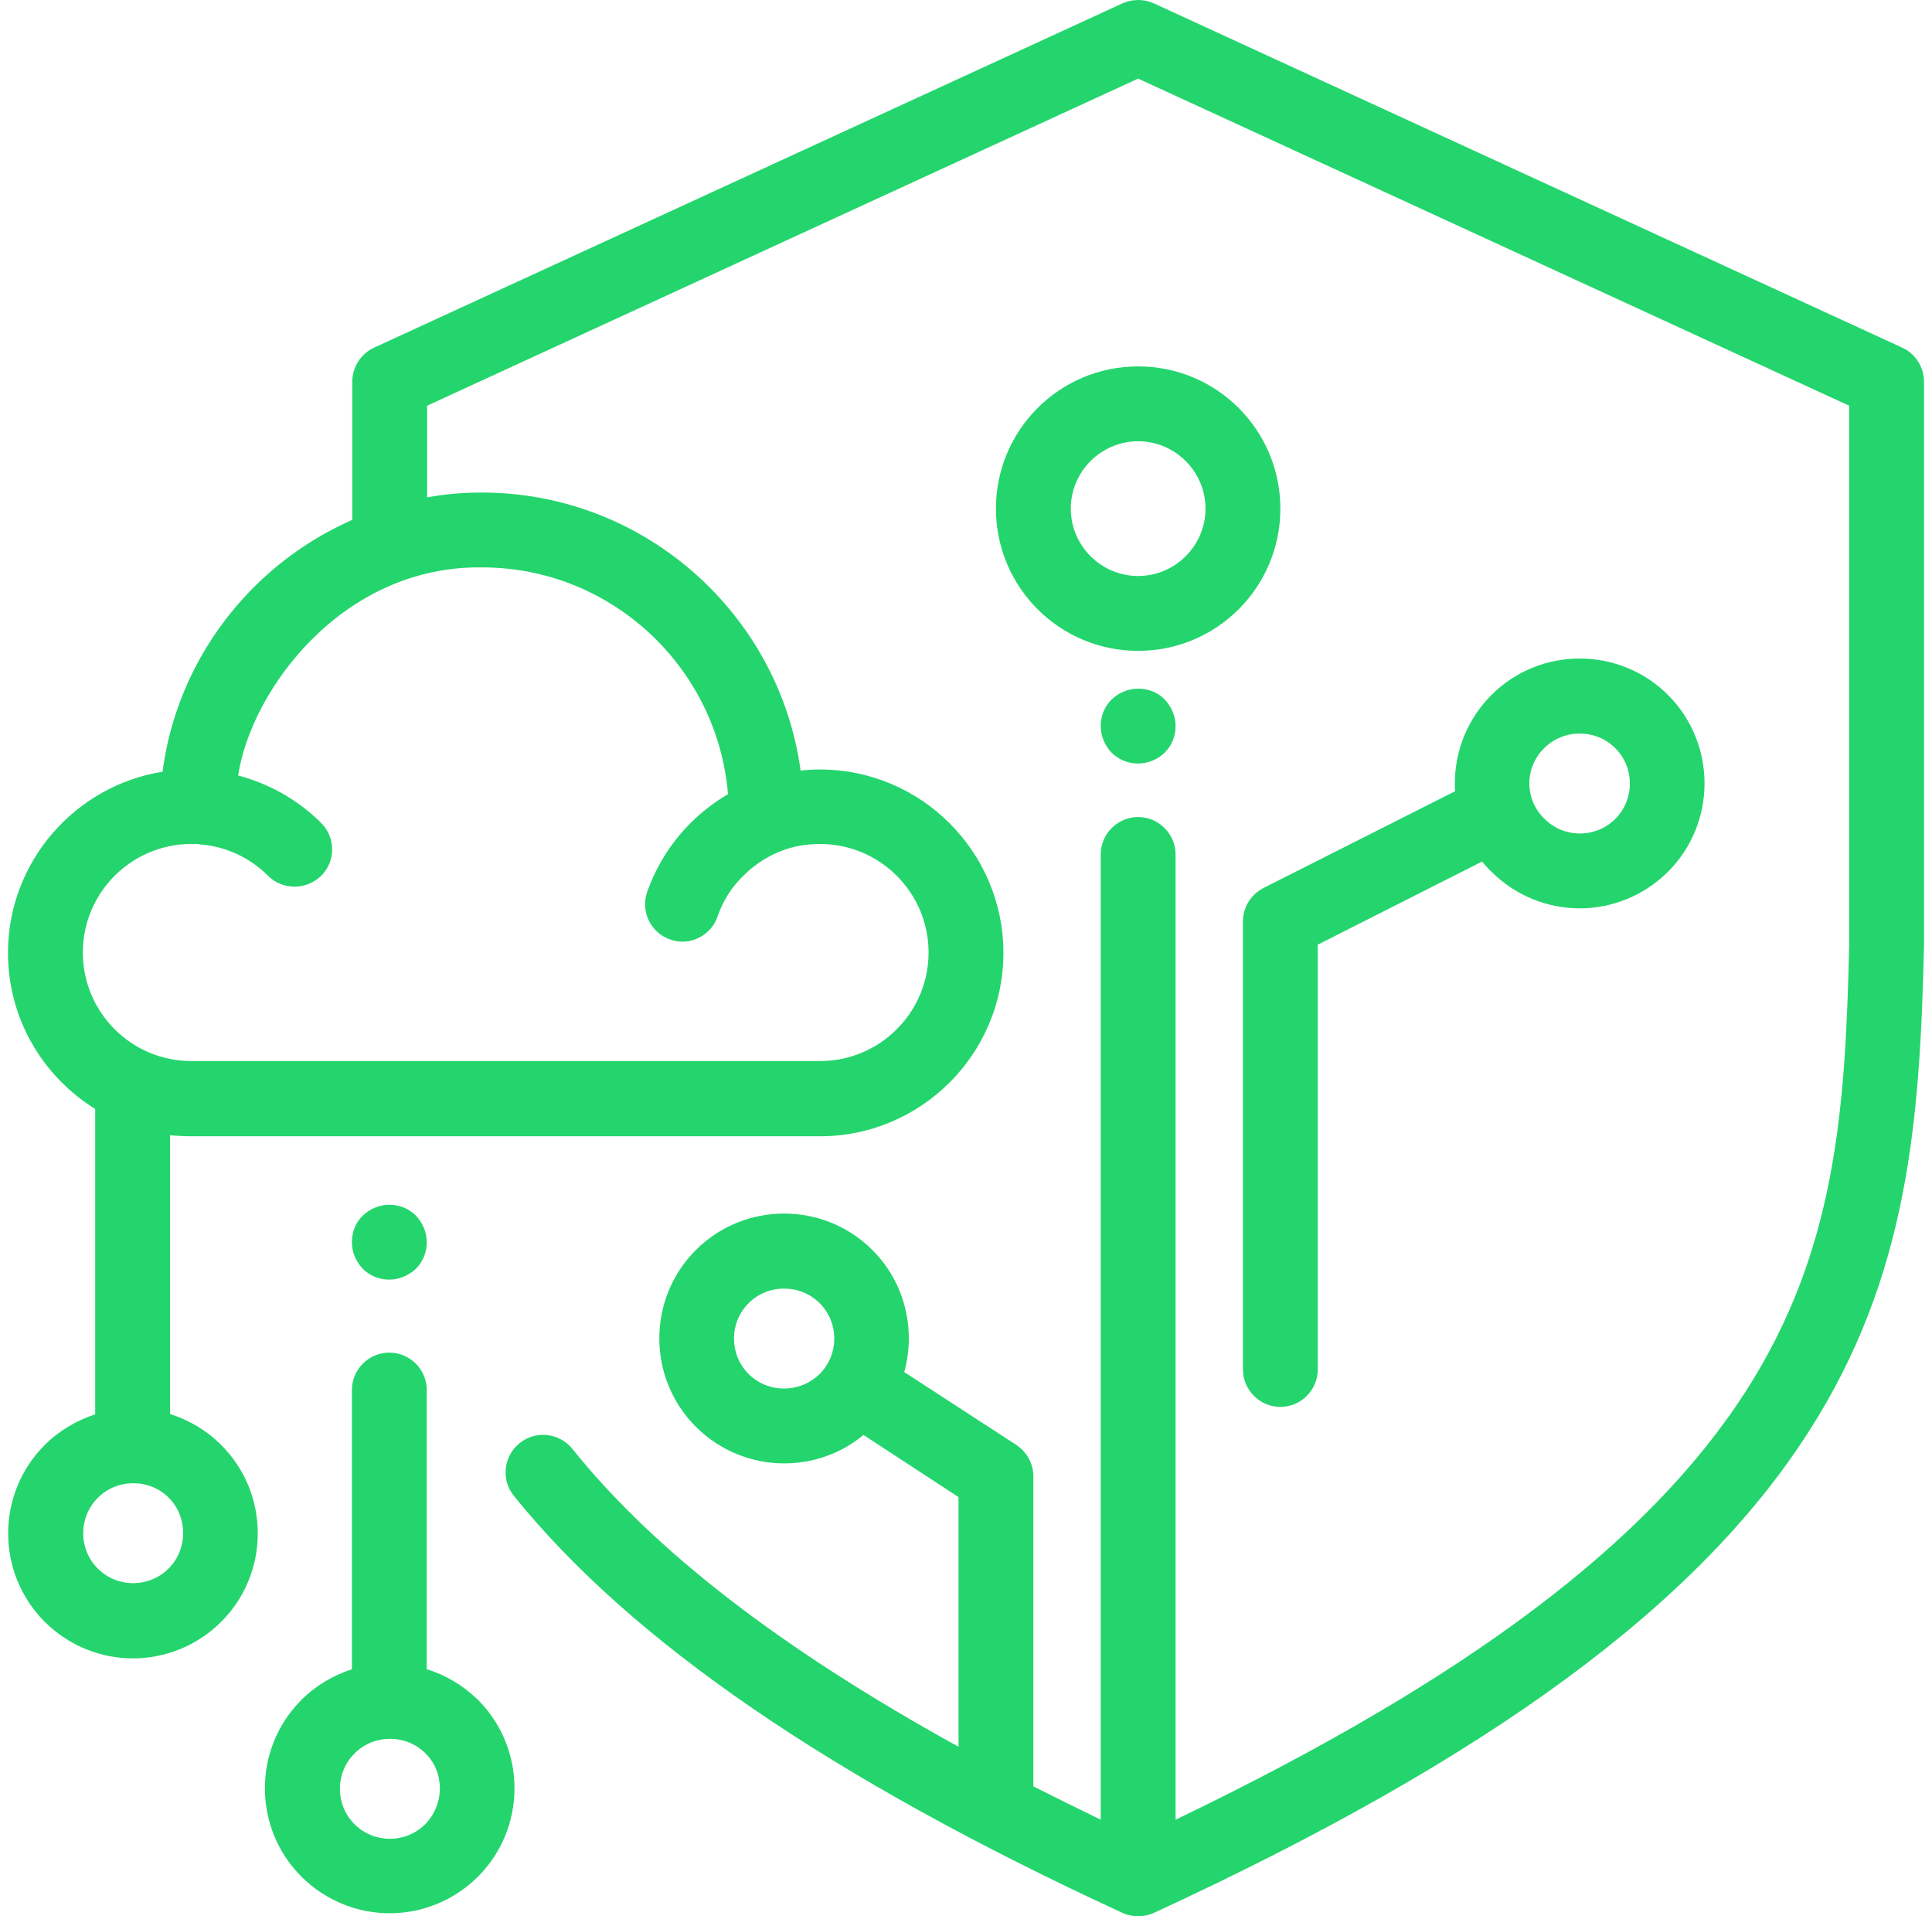
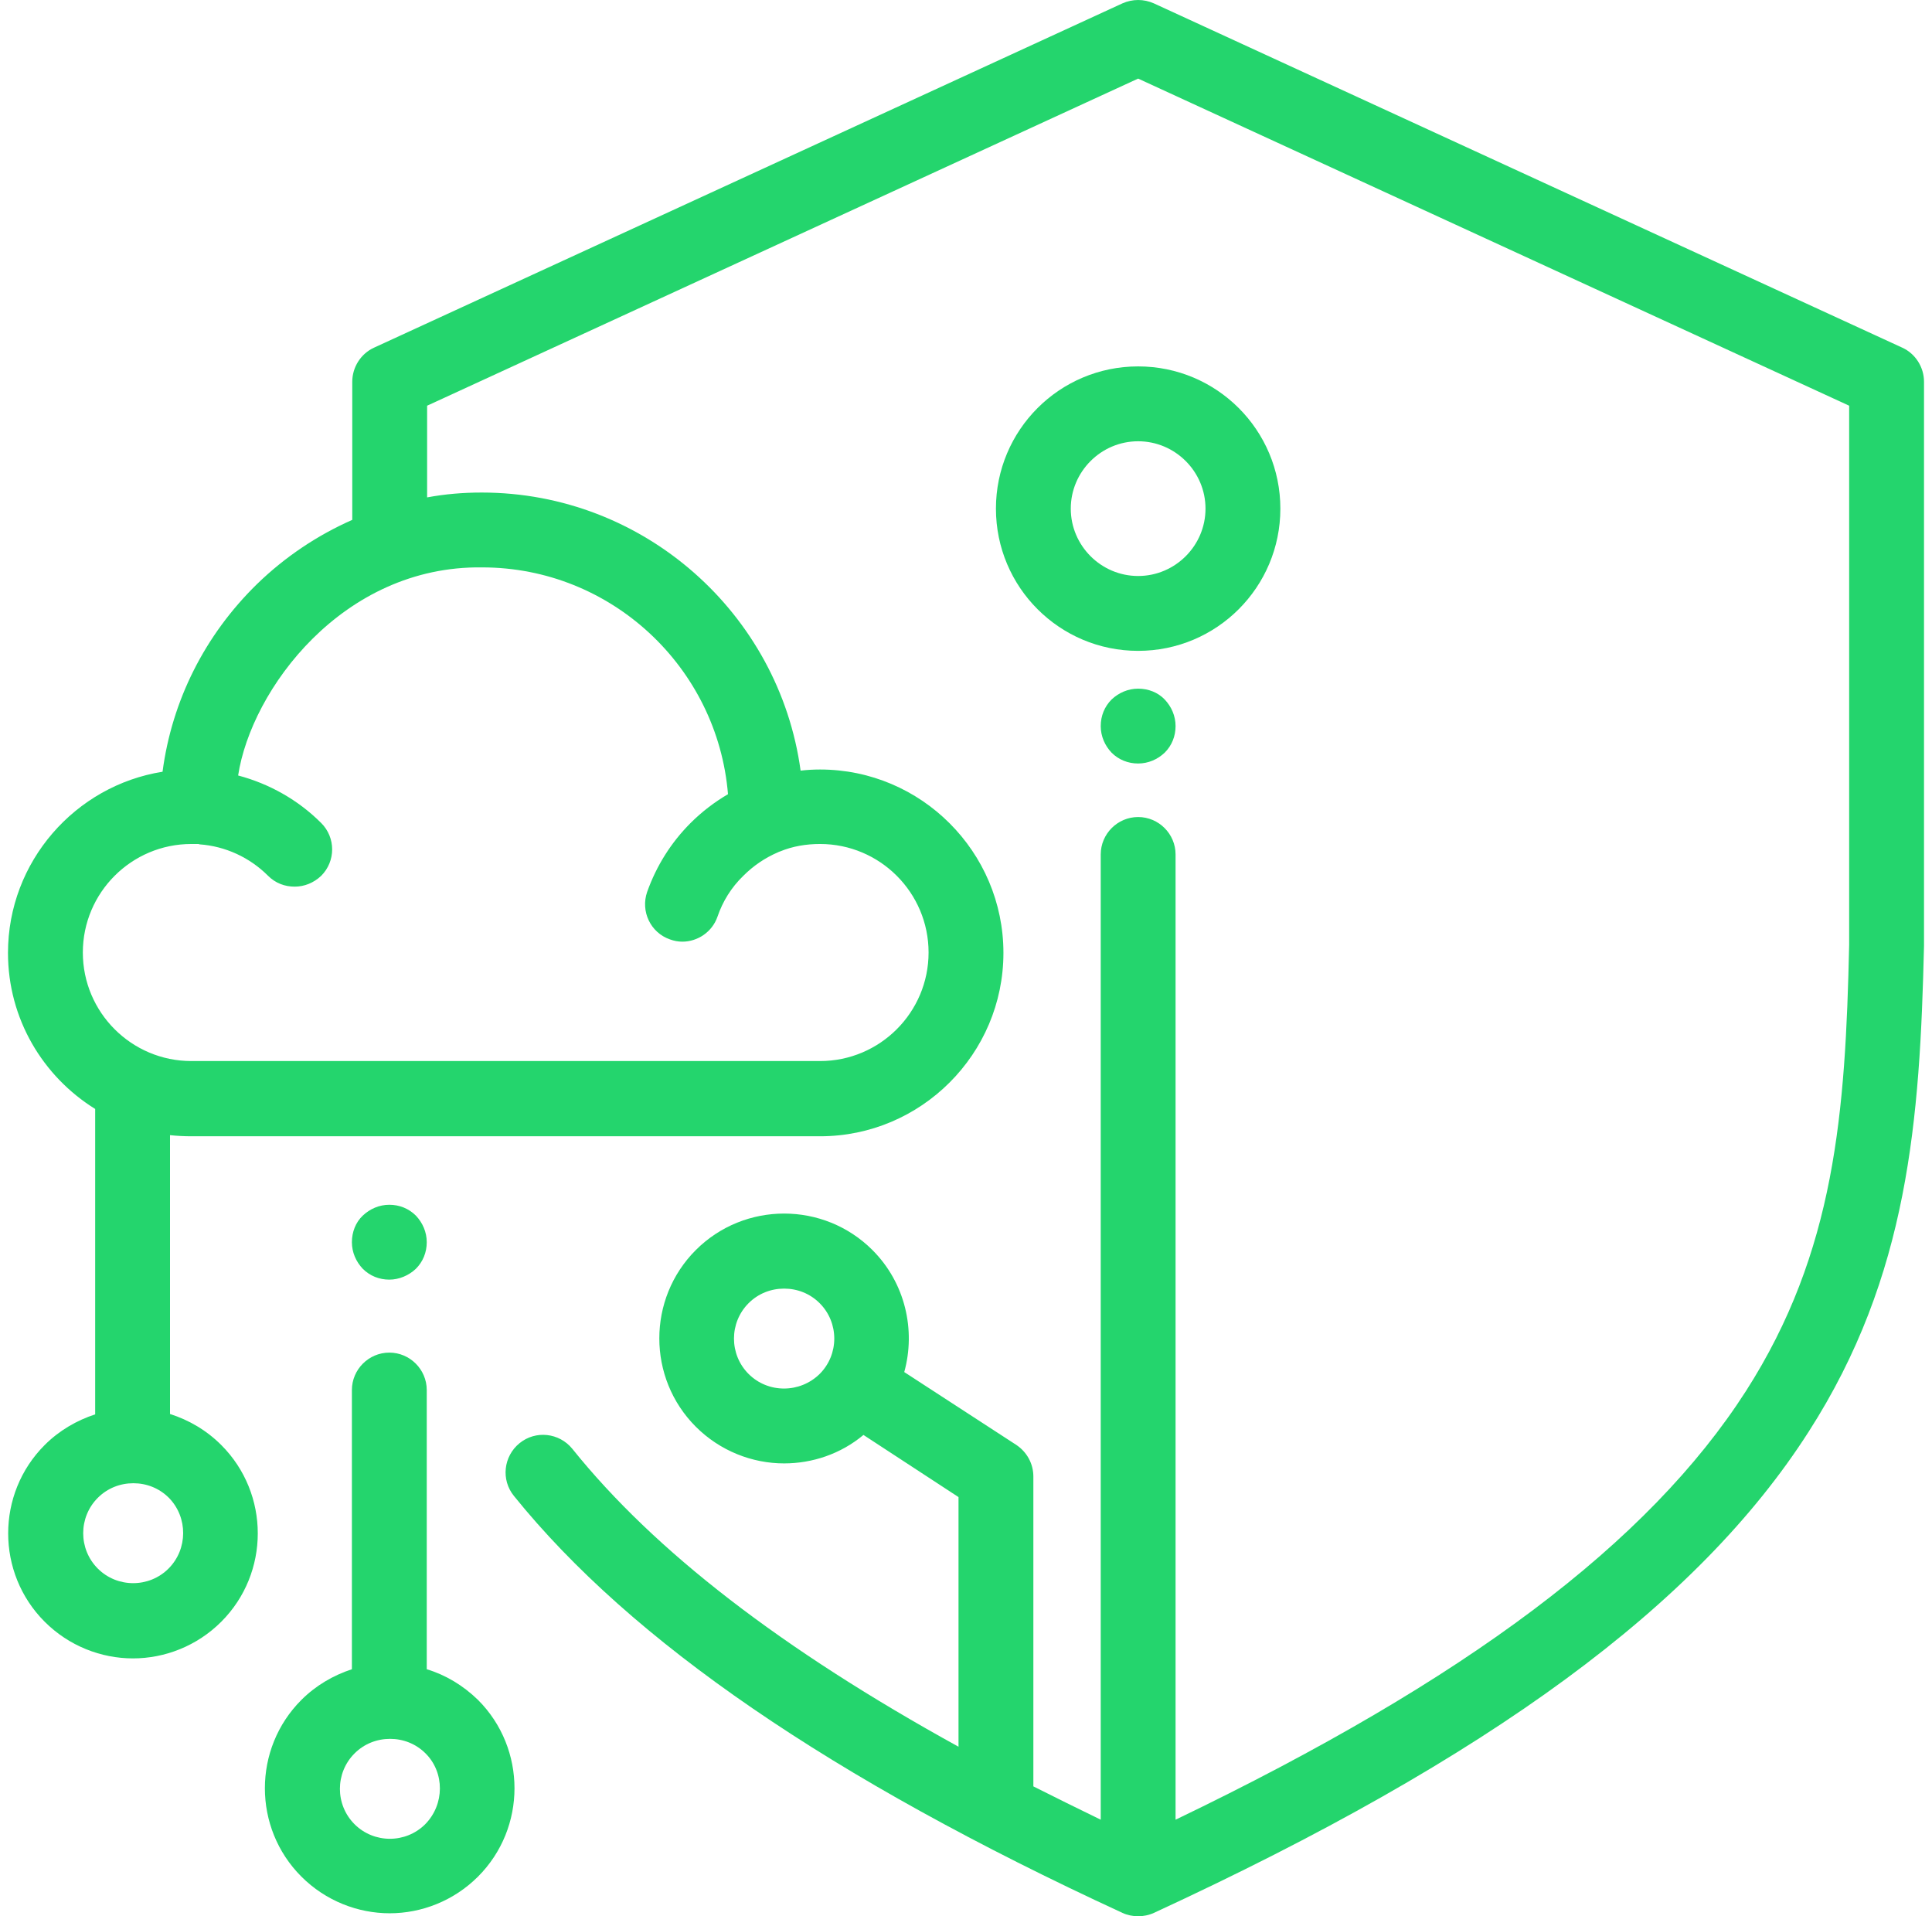
<svg xmlns="http://www.w3.org/2000/svg" width="121" height="120" viewBox="0 0 121 120" fill="none">
  <g clip-path="url(#clip0_1_1134)">
    <path d="M72.945 43.805C72.523 43.359 71.914 43.125 71.281 43.125C70.648 43.125 70.062 43.383 69.617 43.805C69.172 44.25 68.938 44.836 68.938 45.469C68.938 46.102 69.195 46.688 69.617 47.133C70.062 47.578 70.648 47.812 71.281 47.812C71.914 47.812 72.5 47.555 72.945 47.133C73.391 46.688 73.625 46.102 73.625 45.469C73.625 44.836 73.367 44.25 72.945 43.805Z" fill="#24D56D" />
    <path d="M71.281 22.945C66.359 22.945 62.375 26.93 62.375 31.852C62.375 36.773 66.359 40.758 71.281 40.758C76.203 40.758 80.188 36.773 80.188 31.852C80.188 26.93 76.203 22.945 71.281 22.945ZM71.281 36.07C68.961 36.07 67.062 34.172 67.062 31.852C67.062 29.531 68.961 27.633 71.281 27.633C73.602 27.633 75.5 29.531 75.5 31.852C75.5 34.172 73.602 36.07 71.281 36.07Z" fill="#24D56D" />
-     <path d="M104.469 43.523C101.422 40.477 96.453 40.477 93.406 43.523C91.766 45.164 90.992 47.391 91.133 49.547L79.156 55.594C78.336 56.016 77.844 56.812 77.844 57.703V85.758C77.844 87.047 78.898 88.102 80.188 88.102C81.477 88.102 82.531 87.047 82.531 85.758V59.156L92.82 53.953C93.008 54.164 93.195 54.398 93.406 54.586C94.93 56.109 96.945 56.883 98.938 56.883C100.93 56.883 102.945 56.109 104.469 54.586C107.516 51.539 107.516 46.57 104.469 43.523ZM101.164 51.281C99.945 52.5 97.953 52.5 96.734 51.281C95.469 50.062 95.469 48.07 96.711 46.852C97.32 46.242 98.117 45.938 98.938 45.938C99.758 45.938 100.555 46.242 101.164 46.852C102.383 48.07 102.383 50.062 101.164 51.281Z" fill="#24D56D" />
    <path d="M119.141 21.773L72.266 0.211C71.633 -0.07 70.93 -0.07 70.297 0.211L23.422 21.773C22.602 22.148 22.062 22.992 22.062 23.906V32.555C19.883 33.516 17.844 34.875 16.086 36.586C12.828 39.773 10.766 43.875 10.18 48.328C4.719 49.195 0.5 53.953 0.5 59.672C0.5 63.797 2.68 67.406 5.961 69.445V88.57C4.812 88.945 3.711 89.578 2.797 90.492C-0.25 93.539 -0.25 98.508 2.797 101.555C4.32 103.078 6.336 103.852 8.328 103.852C10.32 103.852 12.336 103.078 13.859 101.555C16.906 98.508 16.906 93.539 13.859 90.492C12.922 89.555 11.82 88.922 10.648 88.547V71.086C11.094 71.133 11.539 71.156 11.984 71.156H51.359C57.688 71.156 62.844 66 62.844 59.672C62.844 53.344 57.688 48.188 51.359 48.188C50.961 48.188 50.539 48.211 50.141 48.258C48.805 38.438 40.344 30.844 30.172 30.844C29 30.844 27.875 30.938 26.75 31.148V25.406L71.281 4.922L115.812 25.406V59.156C115.578 69.656 114.945 78.375 109.344 87.117C103.25 96.609 91.859 105.188 73.625 113.953V53.508C73.625 52.219 72.57 51.164 71.281 51.164C69.992 51.164 68.938 52.219 68.938 53.508V113.953C67.484 113.25 66.078 112.547 64.719 111.867V92.461C64.719 91.664 64.32 90.938 63.664 90.492L56.633 85.922C57.359 83.297 56.703 80.344 54.641 78.281C51.594 75.234 46.625 75.234 43.578 78.281C40.531 81.328 40.531 86.297 43.578 89.344C45.102 90.867 47.117 91.641 49.109 91.641C50.867 91.641 52.648 91.055 54.078 89.859L60.031 93.75V109.383C48.969 103.289 41 97.148 35.844 90.727C35.023 89.719 33.547 89.555 32.539 90.375C31.531 91.195 31.367 92.672 32.188 93.68C39.547 102.797 52.016 111.352 70.297 119.789C70.602 119.93 70.953 120 71.281 120C71.609 120 71.961 119.93 72.266 119.789C93.289 110.086 106.344 100.5 113.281 89.648C119.539 79.898 120.242 70.102 120.5 59.227C120.5 59.203 120.5 59.18 120.5 59.18V23.906C120.5 22.992 119.961 22.148 119.141 21.773ZM10.555 98.227C9.336 99.445 7.344 99.445 6.125 98.227C4.906 97.008 4.906 95.016 6.125 93.797C6.734 93.188 7.531 92.883 8.352 92.883C9.172 92.883 9.969 93.188 10.578 93.797C11.773 95.016 11.773 97.008 10.555 98.227ZM30.195 35.531C38.281 35.531 44.938 41.789 45.594 49.734C44.75 50.227 43.953 50.836 43.25 51.539C42.031 52.758 41.117 54.211 40.531 55.852C40.109 57.07 40.742 58.406 41.961 58.828C42.219 58.922 42.477 58.969 42.734 58.969C43.695 58.969 44.609 58.359 44.938 57.398C45.266 56.438 45.805 55.57 46.555 54.844C47.188 54.211 47.914 53.719 48.734 53.367C48.758 53.367 48.758 53.344 48.781 53.344C48.805 53.344 48.828 53.32 48.852 53.32C49.648 52.992 50.492 52.852 51.359 52.852C55.109 52.852 58.156 55.898 58.156 59.648C58.156 63.398 55.109 66.445 51.359 66.445H11.984C8.234 66.445 5.188 63.398 5.188 59.648C5.188 55.898 8.234 52.852 11.984 52.852C12.078 52.852 12.172 52.852 12.266 52.852C12.312 52.852 12.359 52.852 12.383 52.852C12.43 52.852 12.453 52.852 12.5 52.875C14.117 52.992 15.641 53.695 16.789 54.844C17.258 55.312 17.844 55.523 18.453 55.523C19.062 55.523 19.648 55.289 20.117 54.844C21.031 53.93 21.031 52.453 20.117 51.539C18.664 50.086 16.859 49.078 14.914 48.562C15.734 43.195 21.453 35.414 30.195 35.531ZM51.336 86.039C50.094 87.258 48.102 87.258 46.883 86.039C45.664 84.82 45.664 82.828 46.883 81.609C47.492 81 48.289 80.695 49.109 80.695C49.93 80.695 50.727 81 51.336 81.609C52.555 82.828 52.555 84.82 51.336 86.039Z" fill="#24D56D" />
    <path d="M26.047 76.125C25.602 75.68 25.016 75.445 24.383 75.445C23.75 75.445 23.164 75.703 22.719 76.125C22.273 76.547 22.039 77.156 22.039 77.789C22.039 78.422 22.297 79.008 22.719 79.453C23.164 79.898 23.75 80.133 24.383 80.133C24.992 80.133 25.602 79.875 26.047 79.453C26.492 79.008 26.727 78.422 26.727 77.789C26.727 77.156 26.469 76.57 26.047 76.125Z" fill="#24D56D" />
    <path d="M29.938 106.453C29 105.539 27.898 104.883 26.727 104.531V87.047C26.727 85.758 25.672 84.703 24.383 84.703C23.094 84.703 22.039 85.758 22.039 87.047V104.531C20.891 104.906 19.789 105.539 18.875 106.453C15.828 109.5 15.828 114.469 18.875 117.516C20.398 119.039 22.414 119.813 24.406 119.813C26.398 119.813 28.414 119.039 29.938 117.516C32.984 114.469 32.984 109.5 29.938 106.453ZM26.633 114.234C25.414 115.453 23.422 115.453 22.203 114.234C20.984 113.016 20.984 111.023 22.203 109.805C22.812 109.195 23.609 108.891 24.43 108.891C25.25 108.891 26.047 109.195 26.656 109.805C27.852 111 27.852 112.992 26.633 114.234Z" fill="#24D56D" />
  </g>
  <defs>
    <clipPath id="clip0_1_1134">
      <rect width="120" height="120" fill="white" transform="translate(0.5)" />
    </clipPath>
  </defs>
</svg>